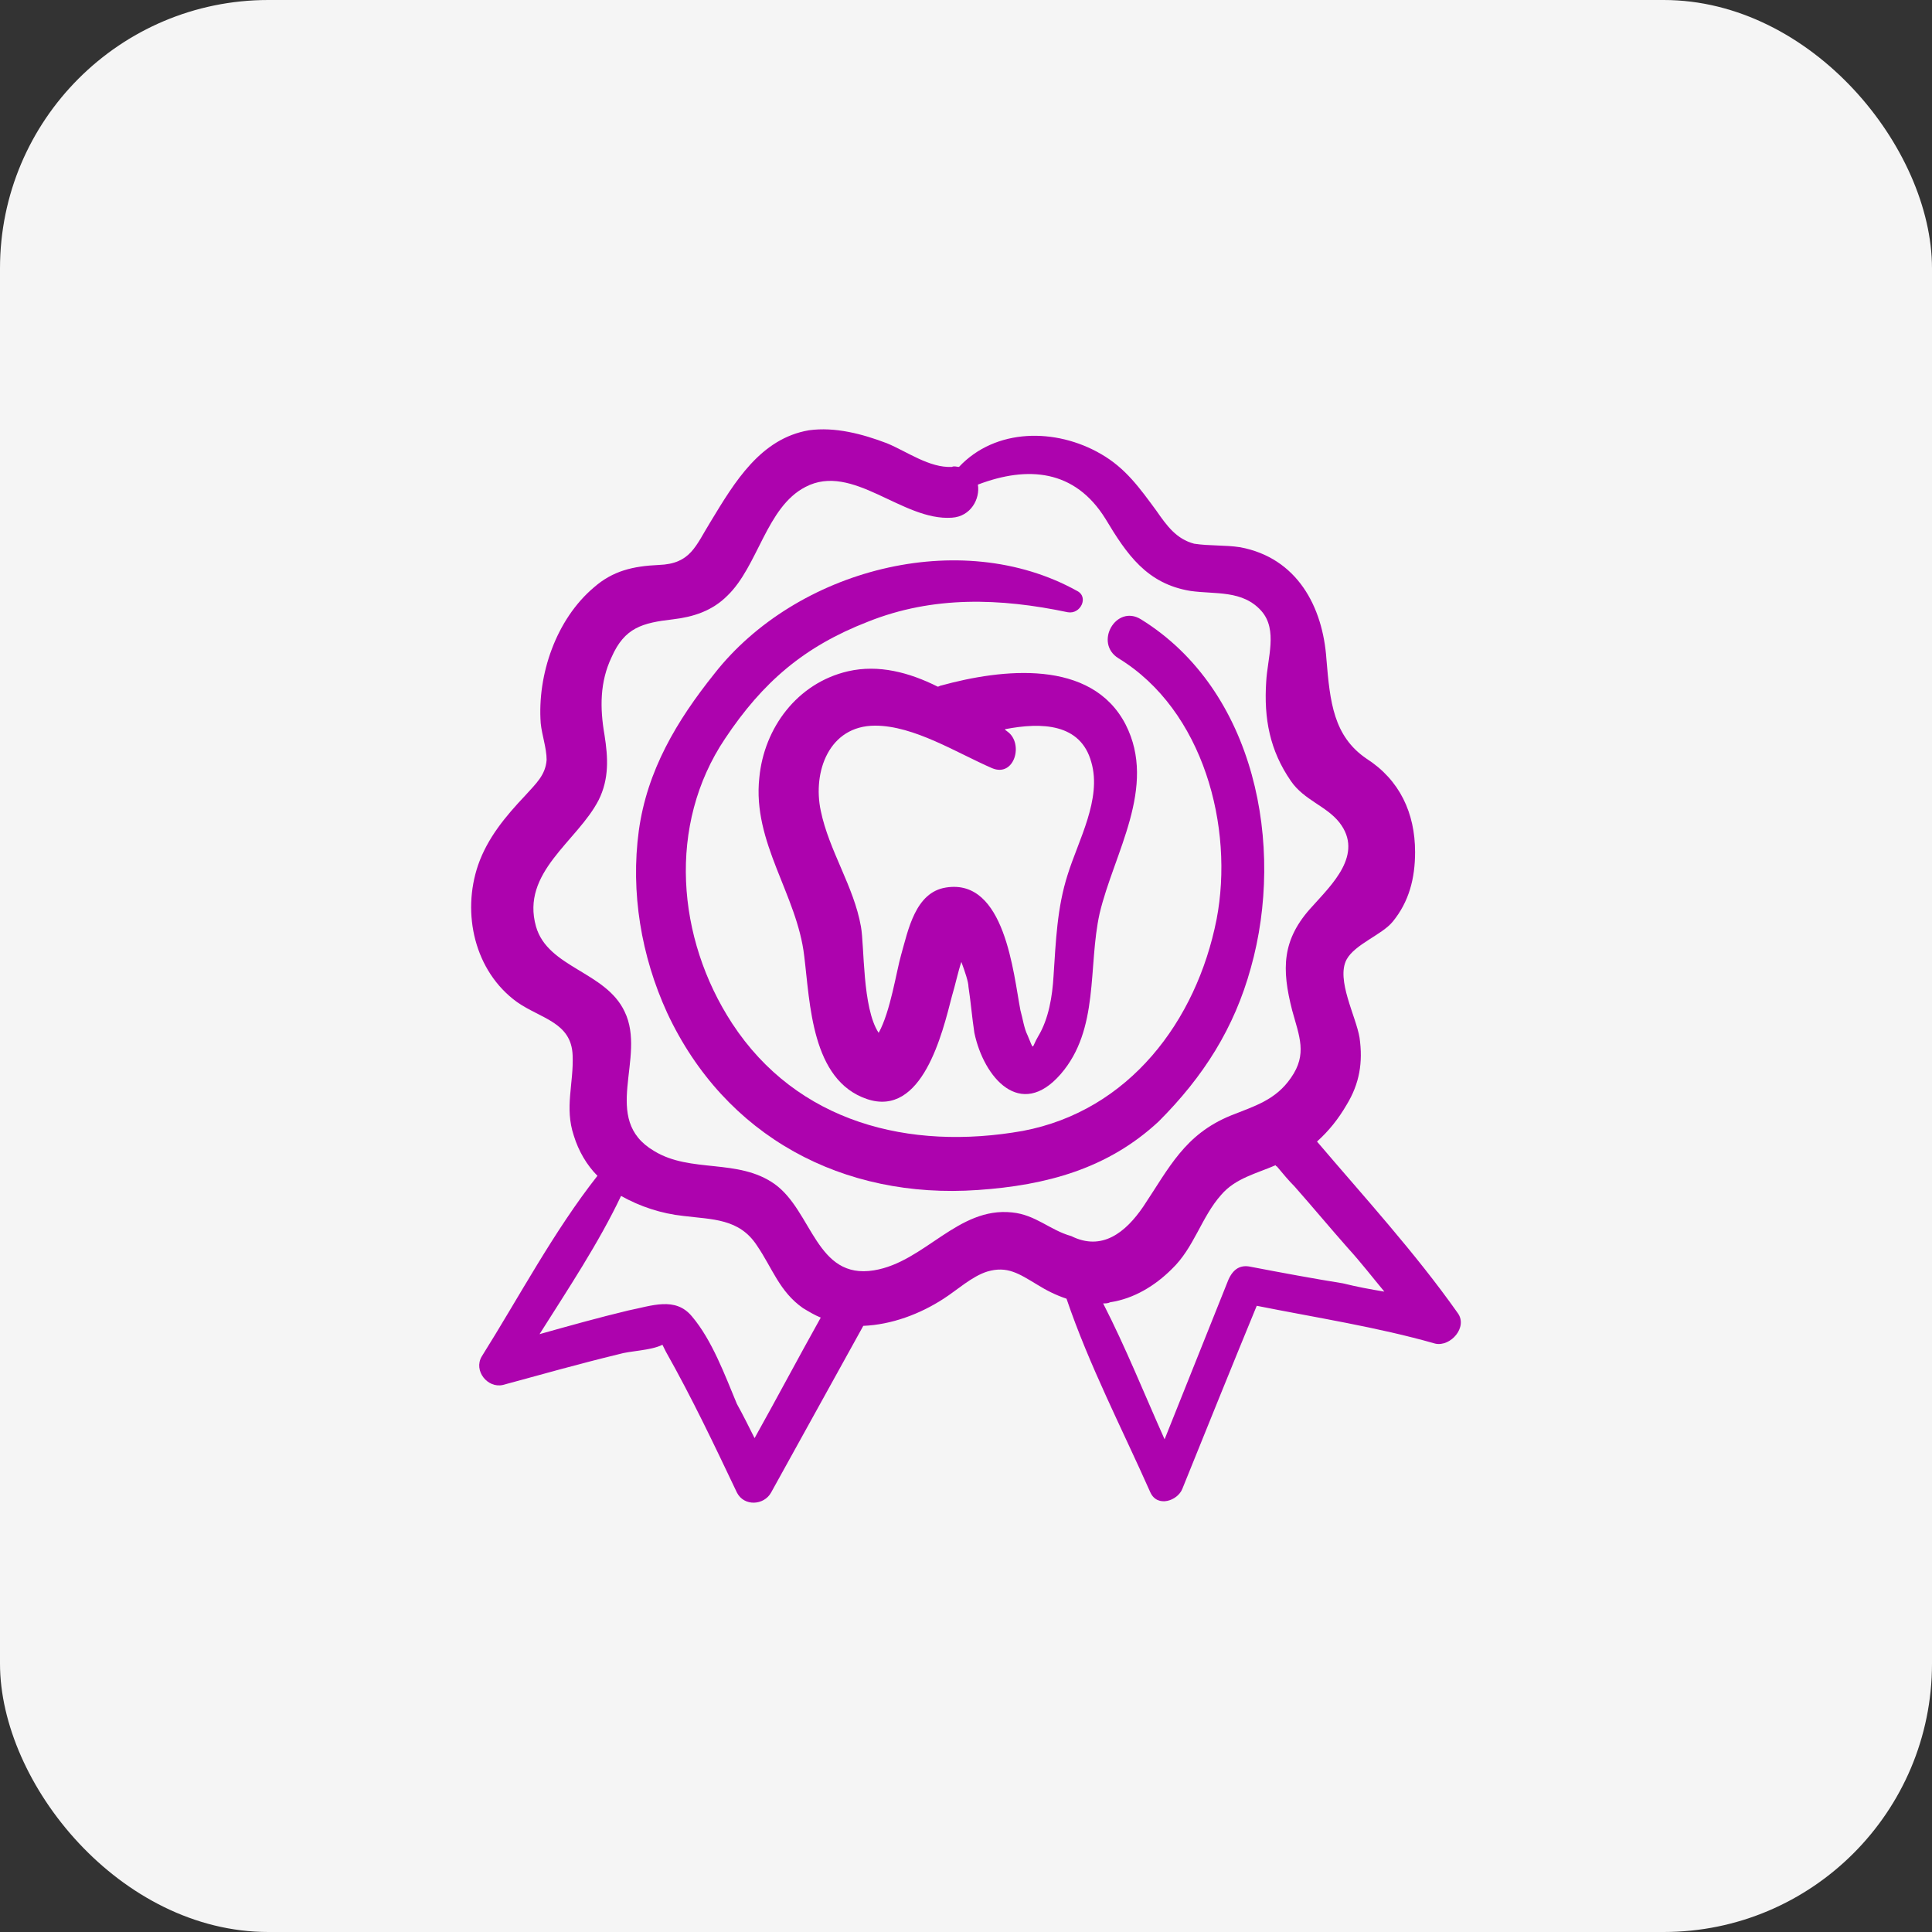
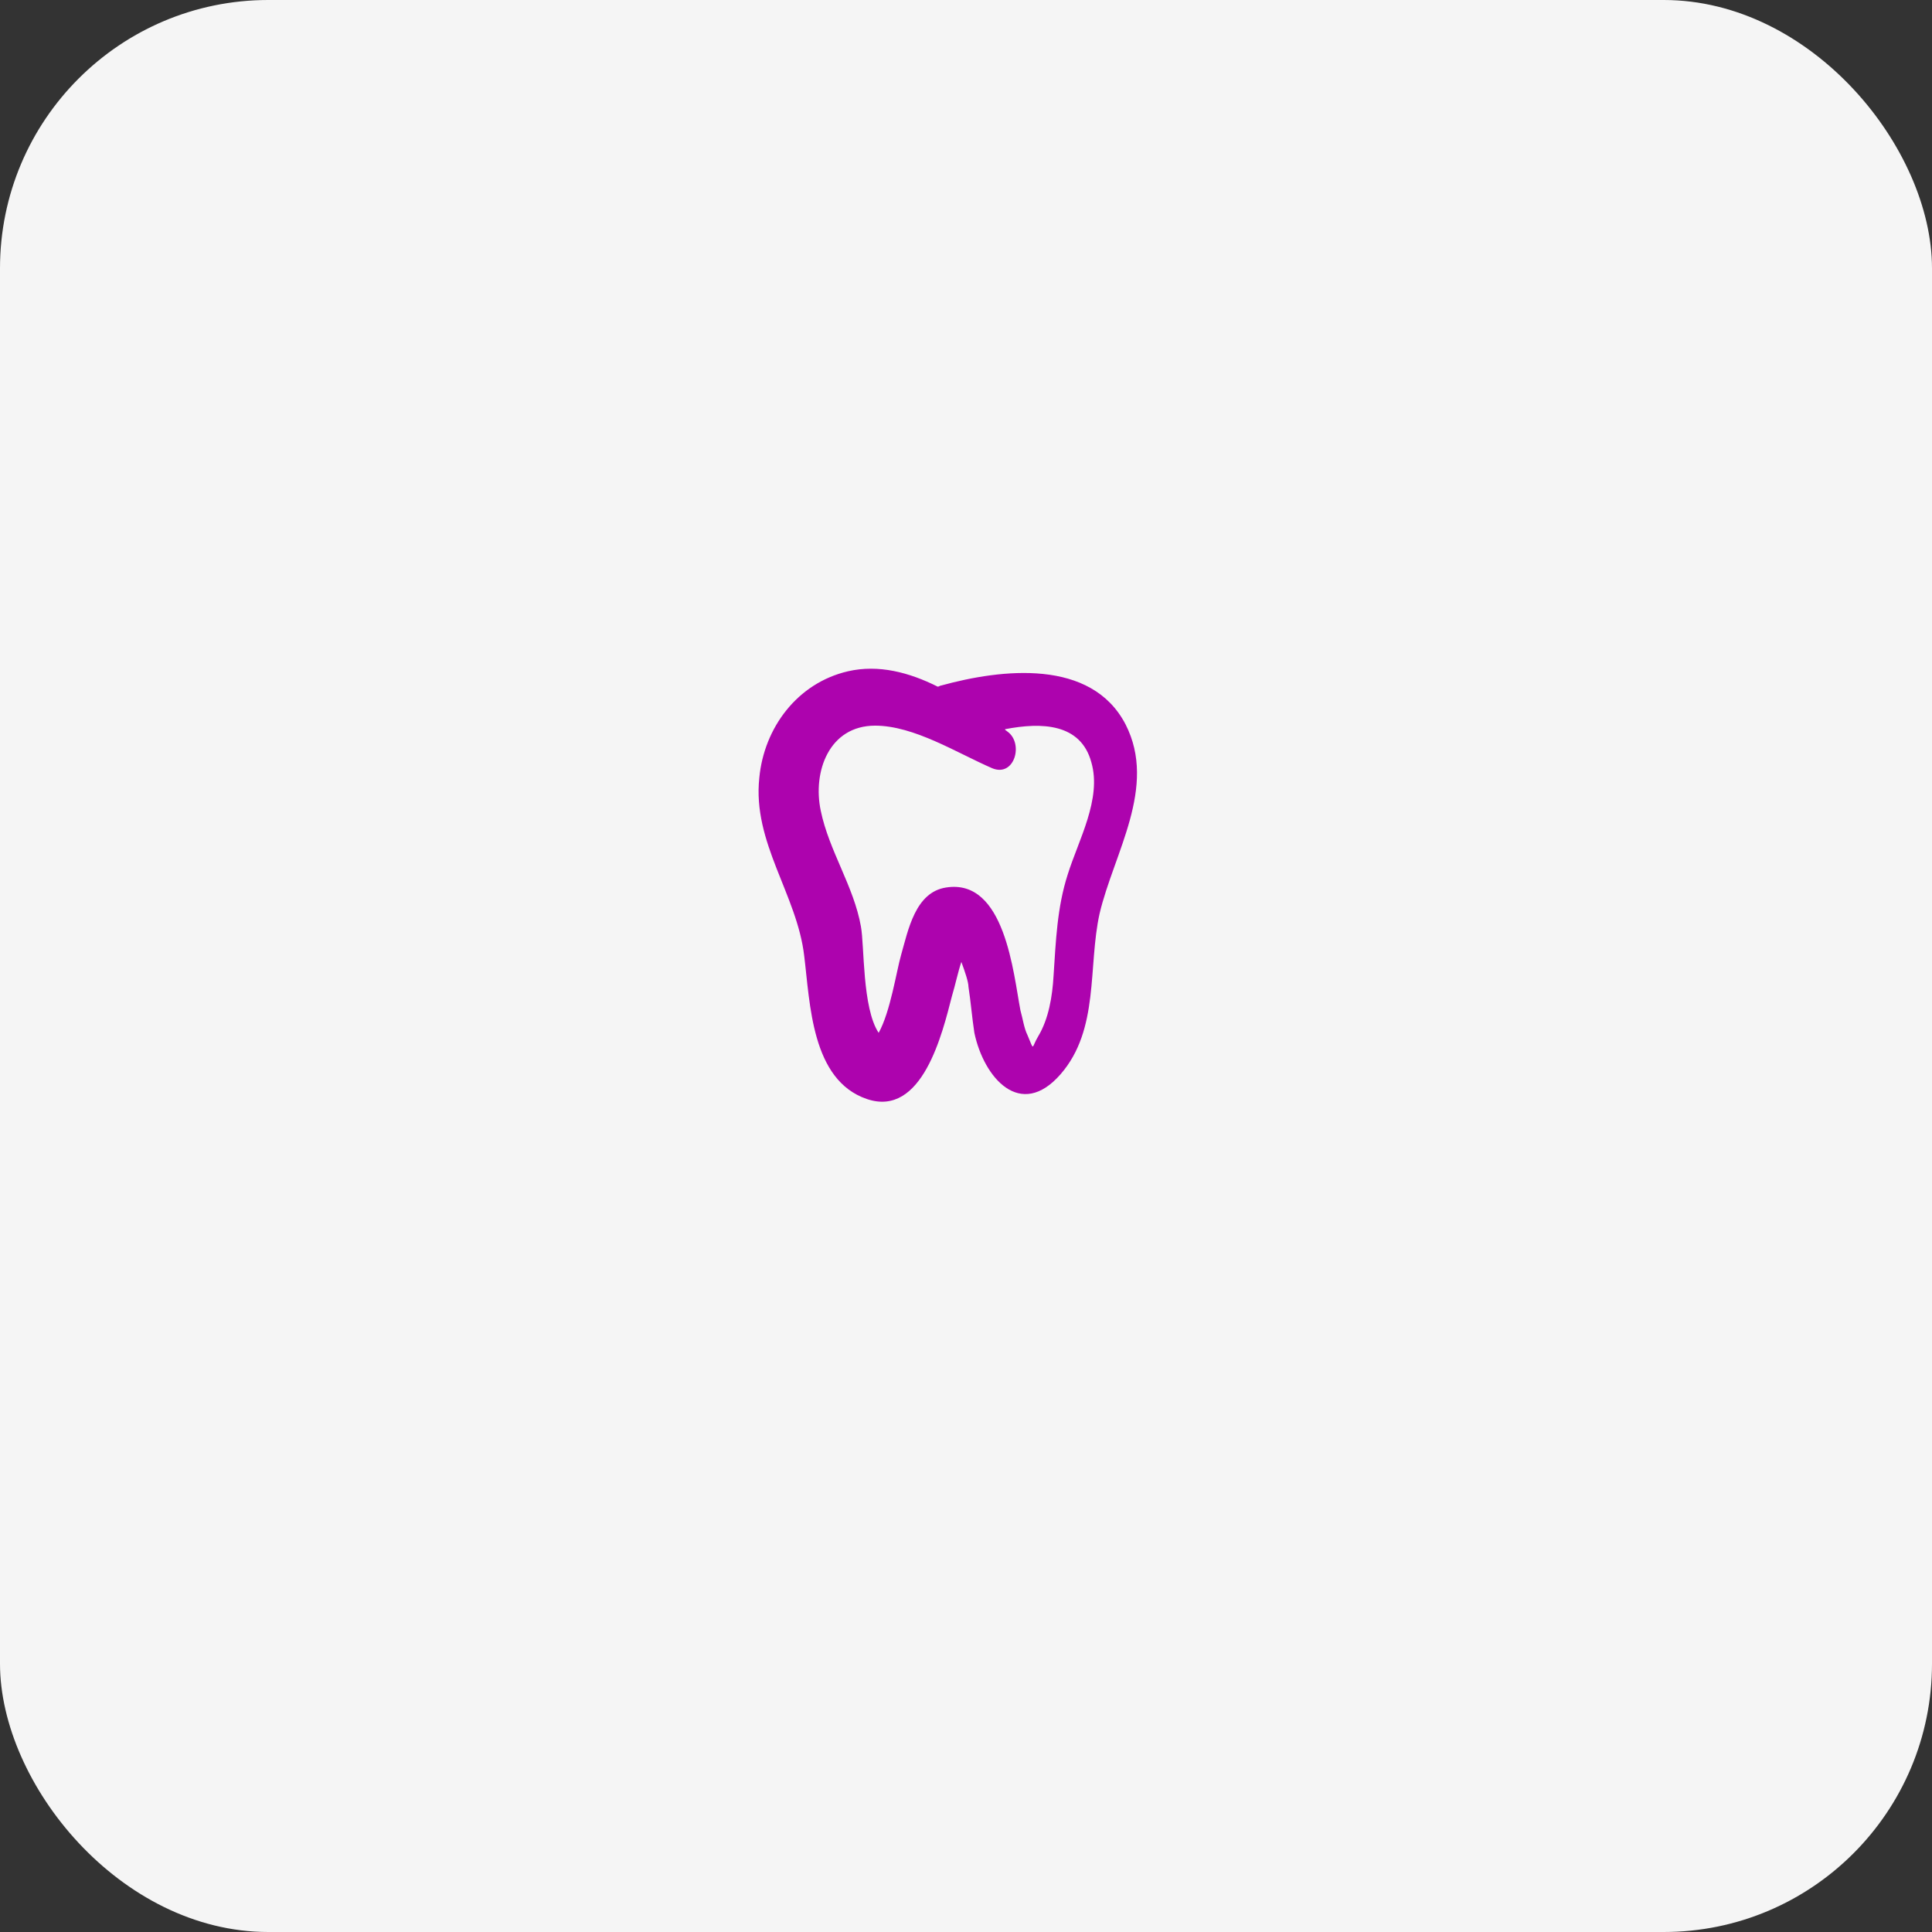
<svg xmlns="http://www.w3.org/2000/svg" width="72" height="72" viewBox="0 0 72 72" fill="none">
  <rect x="0" y="0" width="72" height="72" fill="#333333" stroke="none" />
  <rect width="72" height="72" rx="10" fill="#F5F5F5" />
  <g clip-path="url(#clip0_168_1321)">
-     <path d="M54.321 48.927C52.736 46.681 50.842 44.612 49.081 42.542C49.521 42.146 49.873 41.706 50.182 41.177C50.666 40.385 50.798 39.592 50.666 38.668C50.534 37.875 49.785 36.51 50.182 35.761C50.49 35.189 51.502 34.837 51.899 34.352C52.515 33.604 52.736 32.723 52.736 31.754C52.736 30.301 52.163 29.068 50.93 28.276C49.697 27.439 49.565 26.162 49.433 24.577C49.301 22.596 48.332 20.79 46.219 20.394C45.646 20.306 45.074 20.35 44.501 20.262C43.841 20.086 43.489 19.601 43.092 19.029C42.476 18.192 41.947 17.444 41.023 16.915C39.349 15.947 37.104 15.947 35.739 17.4C35.651 17.4 35.563 17.356 35.475 17.4C34.638 17.444 33.801 16.827 33.053 16.519C32.128 16.167 31.115 15.902 30.147 16.035C28.341 16.343 27.373 17.972 26.492 19.425C25.919 20.35 25.743 21.01 24.555 21.054C23.586 21.098 22.837 21.274 22.133 21.891C20.724 23.08 20.019 25.149 20.151 26.955C20.195 27.395 20.371 27.879 20.371 28.32C20.327 28.892 19.975 29.2 19.579 29.641C18.83 30.433 18.17 31.226 17.817 32.239C17.201 34.044 17.685 36.202 19.271 37.346C20.151 37.963 21.296 38.095 21.34 39.328C21.384 40.385 21.032 41.265 21.384 42.322C21.56 42.895 21.869 43.423 22.265 43.819C20.636 45.889 19.359 48.311 17.95 50.556C17.642 51.085 18.17 51.745 18.742 51.613C20.195 51.217 21.604 50.821 23.057 50.468C23.498 50.336 24.246 50.336 24.687 50.116C24.731 50.204 24.775 50.292 24.819 50.38C25.788 52.097 26.624 53.859 27.461 55.62C27.725 56.149 28.474 56.105 28.738 55.62C29.883 53.551 31.027 51.481 32.172 49.411C33.229 49.367 34.286 48.971 35.166 48.399C35.651 48.09 36.223 47.562 36.796 47.386C37.544 47.166 37.984 47.474 38.645 47.87C38.997 48.09 39.35 48.267 39.746 48.399C40.583 50.865 41.815 53.242 42.872 55.62C43.136 56.193 43.885 55.928 44.061 55.488C44.986 53.198 45.91 50.909 46.835 48.663C49.037 49.103 51.326 49.456 53.484 50.072C54.056 50.204 54.717 49.456 54.321 48.927ZM25.787 49.059C25.171 48.311 24.29 48.663 23.41 48.839C22.309 49.103 21.208 49.411 20.107 49.72C21.164 48.047 22.309 46.329 23.145 44.568C23.85 44.964 24.643 45.228 25.479 45.316C26.536 45.449 27.549 45.404 28.209 46.417C28.782 47.254 29.046 48.135 29.927 48.751C30.147 48.883 30.367 49.015 30.587 49.103C29.75 50.6 28.958 52.097 28.121 53.595C27.901 53.154 27.681 52.714 27.461 52.318C27.02 51.261 26.536 49.94 25.787 49.059ZM37.72 45.184C35.695 44.964 34.462 47.034 32.568 47.342C30.411 47.694 30.279 45.14 28.87 44.127C27.505 43.159 25.743 43.731 24.378 42.895C22.353 41.706 24.114 39.416 23.277 37.699C22.573 36.202 20.415 36.069 19.975 34.528C19.403 32.503 21.516 31.358 22.309 29.817C22.705 29.024 22.661 28.232 22.529 27.395C22.353 26.382 22.353 25.414 22.793 24.489C23.277 23.388 23.938 23.212 25.083 23.08C25.831 22.992 26.536 22.772 27.108 22.199C28.253 21.098 28.561 18.897 30.015 18.148C31.776 17.224 33.625 19.425 35.474 19.293C36.179 19.249 36.531 18.589 36.443 18.06C38.293 17.356 40.054 17.488 41.199 19.337C41.991 20.658 42.74 21.759 44.369 22.023C45.294 22.155 46.307 21.979 47.011 22.772C47.628 23.476 47.231 24.533 47.187 25.414C47.099 26.779 47.319 27.968 48.112 29.112C48.596 29.817 49.433 30.037 49.917 30.654C50.842 31.842 49.609 32.987 48.904 33.78C47.76 35.013 47.76 36.114 48.156 37.655C48.42 38.623 48.728 39.284 48.112 40.164C47.539 41.001 46.747 41.221 45.866 41.574C44.149 42.278 43.577 43.511 42.608 44.964C41.947 45.933 41.067 46.637 39.922 46.065C39.129 45.845 38.601 45.272 37.72 45.184ZM46.615 47.21C46.219 47.122 45.954 47.298 45.778 47.694C44.986 49.676 44.193 51.657 43.401 53.639C42.652 51.965 41.947 50.204 41.111 48.575C41.199 48.575 41.287 48.575 41.375 48.531C42.256 48.399 43.048 47.914 43.665 47.298C44.501 46.505 44.766 45.361 45.514 44.524C46.042 43.907 46.835 43.731 47.54 43.423C47.54 43.423 47.54 43.467 47.584 43.467C47.804 43.731 48.024 43.996 48.244 44.216C48.905 44.964 49.565 45.757 50.226 46.505C50.71 47.034 51.15 47.606 51.591 48.135C51.062 48.047 50.578 47.959 50.05 47.827C48.949 47.65 47.76 47.43 46.615 47.21Z" fill="#AD03AE" />
    <path d="M35.079 25.546C35.035 25.546 34.991 25.59 34.947 25.59C33.89 25.061 32.745 24.753 31.6 25.017C29.707 25.457 28.474 27.131 28.298 28.98C28.034 31.402 29.707 33.339 29.971 35.629C30.191 37.39 30.235 40.252 32.305 40.957C34.374 41.661 35.123 38.491 35.475 37.126C35.607 36.686 35.695 36.245 35.827 35.849C35.959 36.202 36.092 36.598 36.092 36.774C36.18 37.346 36.224 37.919 36.312 38.491C36.664 40.164 38.029 41.75 39.526 40.032C40.979 38.359 40.539 36.025 40.979 34.044C41.508 31.798 43.137 29.332 41.948 26.999C40.671 24.533 37.325 24.929 35.079 25.546ZM40.671 28.408C41.067 29.773 40.187 31.314 39.79 32.591C39.394 33.824 39.35 35.057 39.262 36.378C39.218 37.126 39.086 37.963 38.689 38.623C38.425 39.064 38.557 39.196 38.293 38.579C38.161 38.315 38.117 37.963 38.029 37.655C37.765 36.289 37.456 32.723 35.255 33.075C34.11 33.251 33.846 34.66 33.582 35.585C33.405 36.202 33.185 37.699 32.745 38.491C32.129 37.566 32.217 35.233 32.084 34.528C31.82 33.031 30.896 31.71 30.587 30.213C30.279 28.76 30.895 27.043 32.613 27.043C34.066 27.043 35.651 28.055 36.972 28.628C37.809 28.98 38.161 27.703 37.544 27.263C37.5 27.219 37.456 27.219 37.456 27.175C38.822 26.911 40.275 26.955 40.671 28.408Z" fill="#AD03AE" />
-     <path d="M46.615 36.069C47.892 31.534 46.791 25.722 42.52 23.08C41.595 22.507 40.758 23.96 41.683 24.533C44.853 26.47 45.998 30.829 45.338 34.264C44.589 38.051 42.079 41.397 38.116 42.146C33.889 42.895 29.706 41.838 27.284 38.139C25.215 34.968 24.863 30.741 27.02 27.527C28.429 25.413 29.97 24.092 32.348 23.168C34.77 22.199 37.28 22.287 39.79 22.816C40.274 22.904 40.582 22.243 40.142 22.023C35.783 19.601 29.662 21.23 26.624 25.105C25.215 26.866 24.114 28.716 23.806 30.962C23.497 33.251 23.894 35.629 24.862 37.743C27.02 42.366 31.423 44.7 36.443 44.348C38.997 44.172 41.287 43.555 43.18 41.794C44.853 40.12 45.998 38.315 46.615 36.069Z" fill="#AD03AE" />
  </g>
  <defs>
    <clipPath id="clip0_168_1321">
      <rect width="40" height="40" fill="white" transform="translate(16 16)" />
    </clipPath>
  </defs>
</svg>